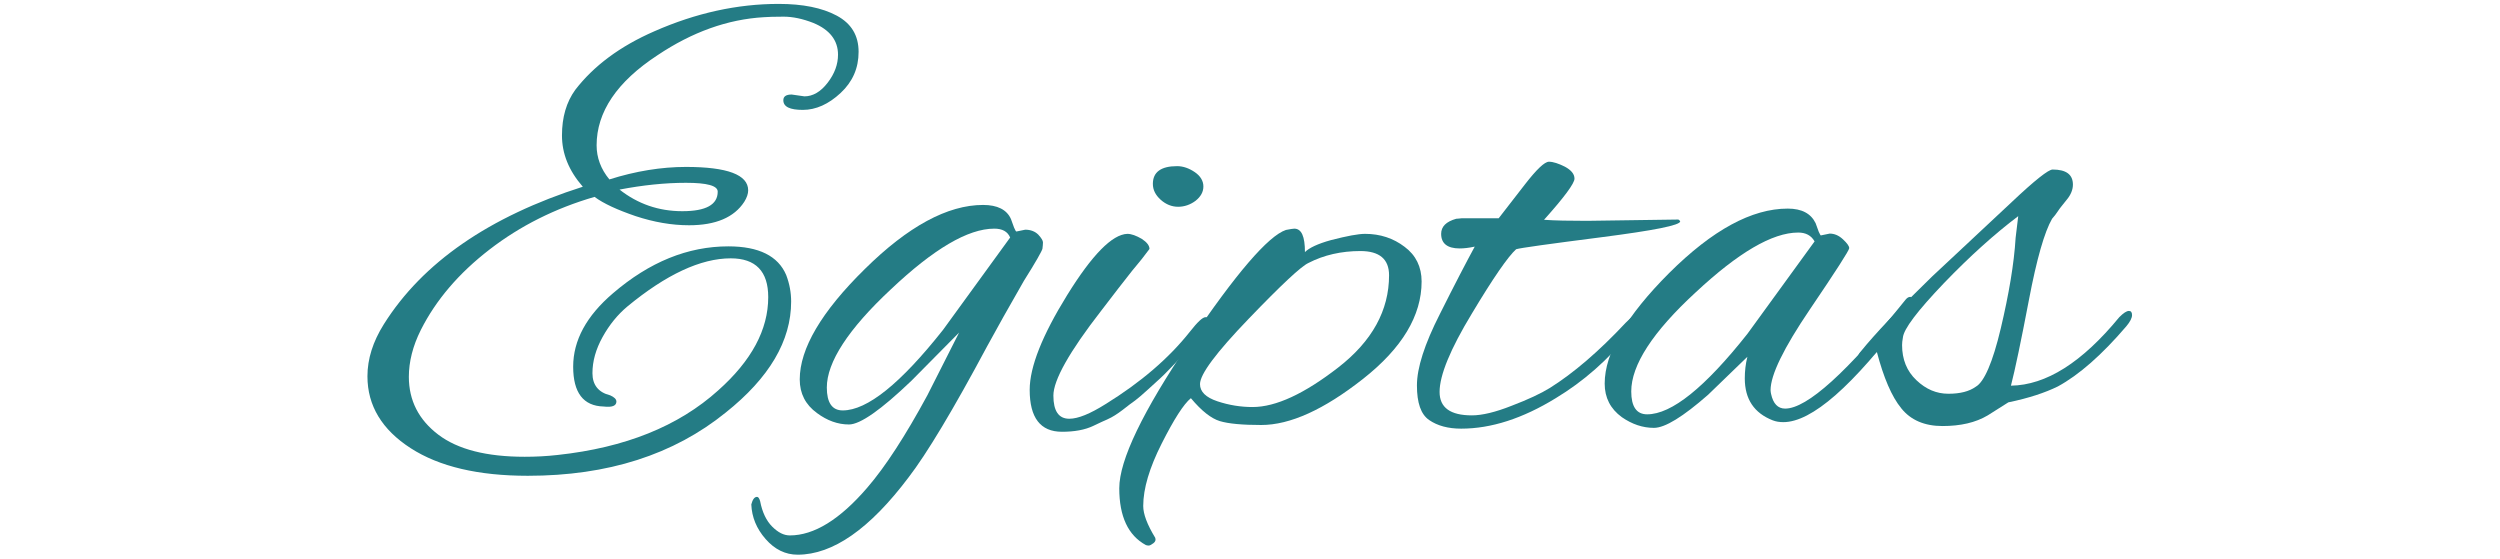
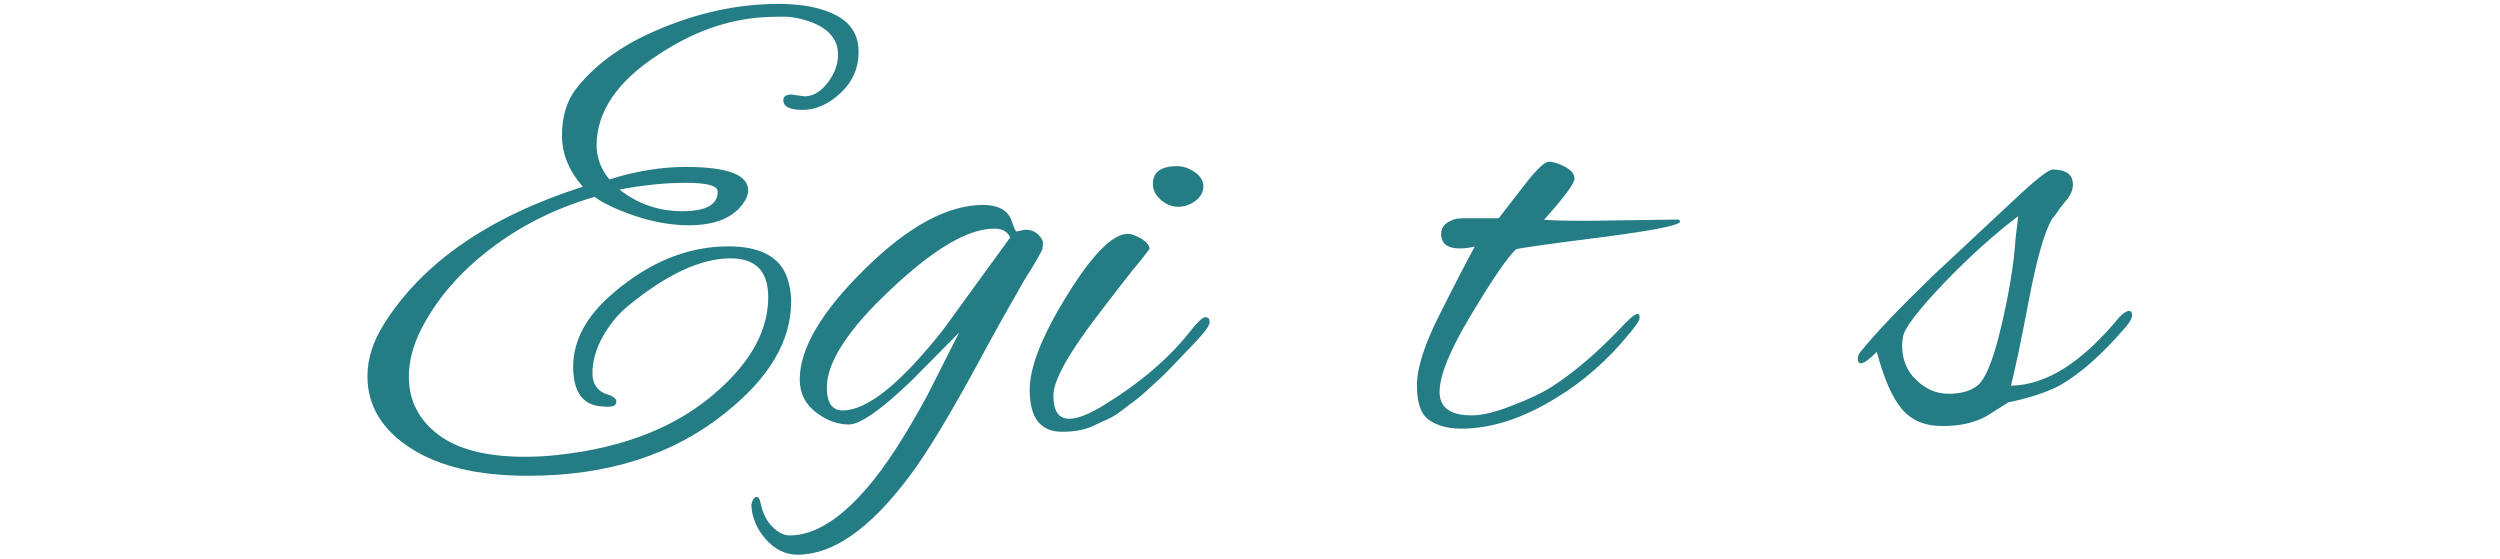
<svg xmlns="http://www.w3.org/2000/svg" id="Layer_1" x="0px" y="0px" viewBox="0 0 960 214.6" style="enable-background:new 0 0 960 214.6;" xml:space="preserve">
  <style type="text/css"> .st0{fill:#247C85;} .st1{fill:none;} </style>
  <g>
-     <path class="st0" d="M222.2-163.3l24.2-0.5c6,0,9,0.4,9,1.2c0,2.2-12.2,4.1-36.5,5.8c-15.5,30.3-23.2,51-23.2,61.9 c0,7.7,2.4,11.5,7.2,11.5c1.8,0,4.1-1.1,6.9-3.4s4.4-3.4,5-3.4c0.6,0,0.9,0.4,0.9,1.2c-0.8,3-3.4,5.5-7.6,7.5c-4.2,2-7.8,3-10.7,3 c-2.9,0-5.2-0.2-6.9-0.5c-4-1.5-6-6.3-6-14.5c0-16.8,6.4-38.2,19.2-64.2l-30,0.8c-22.3,21.8-44.7,41-67.2,57.5 c-33.6,24.5-60,36.7-78.9,36.7c-1.2,0-2.3-0.1-3.5-0.2c-25.6-2.2-38.5-15.3-38.5-39.5c0-14.3,4.5-29.5,13.5-45.5 c12-21.3,28.4-39.5,49.2-54.6c20.8-15.1,39.5-22.6,56-22.6s24.7,6.1,24.7,18.2c0,8.2-2.5,17.2-7.5,27.2c-5,10-10.1,16.3-15.2,19 c-0.5,0.2-1,0.2-1.6,0.2c-0.6,0-0.9-0.2-0.9-0.5l8.2-13.5c5.7-8.8,8.5-16.6,8.5-23.2s-1.5-12-4.4-16.1c-2.9-4.1-7.5-6.1-13.9-6.1 c-13,0-28.5,7.2-46.6,21.7c-18.1,14.5-31.8,32.3-41.2,53.4S0.4-106.9,0.4-95.1c0,17.8,9.1,26.7,27.2,26.7 c17.3,0,40.8-11.2,70.4-33.5c13.2-9.8,34.6-28.4,64.2-55.7c-5.8,0.3-11.2,0.9-16.2,1.8c-10.7,2-15.7,1.7-15-1 c0.7-6.2,3.8-9.2,9.5-9.2c11,1.3,20.2,2,27.7,2c14.3-13.1,35.7-34.7,64.2-64.7c19.2-20.1,30.8-30.2,35-30.2c1.8,0,2.8,1.4,2.8,4.2 c0,2.8-0.8,7.2-2.2,13.2s-3.2,9.7-5,11c-3.8,2.7-7.4,6.3-10.7,10.9s-8.1,13.2-14.2,25.7C231.8-181.3,226.6-171.1,222.2-163.3z M242.2-224.3l-63.9,60H193c3.5,0.2,7.8,0.2,13,0.2C210.8-173.6,222.9-193.6,242.2-224.3z" />
    <path class="st0" d="M334.9-148.3c0,13.5-7.7,26.3-23.1,38.3c-15.4,12.1-28.8,18.1-40.1,18.1c-7.5,0-13-0.5-16.4-1.5 c-3.4-1-7.2-4-11.4-9c-2.8,2.3-6.7,8.3-11.5,17.9c-4.8,9.6-7.2,17.8-7.2,24.6c0,3.2,1.6,7.3,4.8,12.5c0.3,0.8,0.1,1.5-0.8,2.1 c-0.8,0.6-1.5,0.9-1.9,0.9c-0.4,0-0.8-0.1-1.1-0.2c-7-3.8-10.5-11.3-10.5-22.4s9.2-30.2,27.6-57.5s31.1-42,38.1-44.3 c1.7-0.3,2.8-0.5,3.2-0.5c2.8,0,4.2,3.1,4.2,9.2c1.7-1.7,5.1-3.2,10.2-4.8c6.3-1.7,10.8-2.5,13.5-2.5c6,0,11.2,1.7,15.6,5.1 C332.7-158.8,334.9-154.2,334.9-148.3z M322.1-150.8c0-6.3-3.8-9.5-11.2-9.5s-14.3,1.6-20.5,4.8c-2.8,1.3-10.7,8.7-23.5,22 c-12.8,13.3-19.2,21.9-19.2,25.7c0,3,2.3,5.2,6.9,6.7c4.6,1.5,9.2,2.2,13.9,2.2c9.2,0,20.4-5.2,33.7-15.6 C315.5-124.9,322.1-137,322.1-150.8z" />
    <path class="st0" d="M343.9-89.1c-8.5,0-12.7-5.5-12.7-16.5c0-9,4.9-21.4,14.7-37.3c9.8-15.9,17.7-23.9,23.7-24.1 c1.7,0,3.5,0.7,5.6,2s3.1,2.7,3.1,4c-0.8,1.2-1.8,2.5-3,3.9c-1.2,1.4-2.4,3-3.8,4.6c-1.3,1.7-3.2,4-5.5,7.1s-4.6,6-6.7,8.9 c-12.5,16.2-18.7,27.3-18.7,33.3s2.1,9.1,6.2,9.1c3.5,0,8.2-1.9,14.2-5.8c14-8.7,25.1-18.1,33.2-28.5c3-3.8,5-5.8,6.1-5.8 s1.6,0.7,1.6,2s-1.9,4-5.8,8c-3.8,4-6.9,7.2-9.1,9.5s-3.8,3.9-4.6,4.6c-0.8,0.8-2.4,2.2-4.6,4.2s-4,3.5-5.1,4.4 c-1.2,0.8-2.8,2.1-5,3.8s-4.1,2.9-5.8,3.6s-3.6,1.6-5.8,2.6C352.9-89.9,348.7-89.1,343.9-89.1z M396.2-191.4 c2.2,1.6,3.4,3.5,3.4,5.6c0,2.2-1,4-3.1,5.6s-4.4,2.4-6.9,2.4s-4.8-0.9-6.9-2.8c-2.1-1.8-3.1-3.9-3.1-6.2c0-4.7,3.2-7,9.5-7 C391.6-193.8,394-193,396.2-191.4z" />
    <path class="st0" d="M404.1-88.6c-1.8,0-3.5-0.2-5-0.8c-10.7-3-16-9-16-18c0-11.6,7.3-25.1,22-40.5c14.6-15.3,27.8-23,39.5-23 c3.8,0,7,1,9.4,3.1c2.4,2.1,3.6,4.6,3.6,7.6c0,9.3-7,18.2-21.1,26.7c-14.1,8.5-25.5,12.7-34.4,12.7c-1.3,0-2.5-0.2-3.5-0.5 c-2.5,4.5-3.8,9.2-3.8,14.2c0,8.7,4.1,13,12.4,13s18.9-5.6,32.1-16.7c10.2-8.2,18.8-16.8,26-26c1.5-2,2.8-3,3.9-3s1.6,0.5,1.6,1.5 s-0.7,2.4-2,4.2c-9,11.8-19.8,22.3-32.5,31.5C423.6-93.2,412.9-88.6,404.1-88.6z M451.3-160.6c0-2-2.1-3-6.4-3s-10.3,3.2-18.1,9.7 c-10.5,8.7-18.6,17.7-24.5,27.2c1,0.3,2.1,0.5,3.2,0.5c6.3,0,14.8-3.4,25.4-10.1c10.6-6.8,17.2-14.1,19.9-22.1 C451.1-159.2,451.3-159.9,451.3-160.6z" />
-     <path class="st0" d="M624.4-94.9c-11.3,0-17-5.2-17-15.7c0-6,2.7-14.2,8-24.6s10.9-19.2,16.7-26.3c-10.3,5-22.2,14-35.7,27.1 c-13.5,13.1-22.9,26.8-28.2,41.1c-0.8,1.3-2.2,2-4.2,2c-4,0-6-2.2-6-6.8c1.7-9.2,5.4-19.6,11.2-31.5c1.8-3.8,7.2-15,16.2-33.5 c-13,8.5-24,17.6-33.1,27.4c-9.1,9.7-17.5,19.5-25.2,29.3c-7.7,9.8-12.1,14.7-13.1,14.7c-2.2,0-4-1-5.6-3s-2.4-4-2.4-6 c0-3,4.3-14,13-33l-15,15.7c-3.7,3.7-6,5.5-6.9,5.5c-0.9,0-1.4-0.5-1.4-1.6s0.7-2.3,2-3.6c6.2-6.2,11.7-12.3,16.5-18.5 c4.8-6.2,12.8-17.2,24-33c1.8-2.5,4.4-3.8,7.7-3.8s5,1.6,5,4.8c0,1.2-4.4,9.3-13.2,24.4c-8.8,15.1-13.7,24.5-14.7,28.3 c6.8-7.5,17.1-17.6,30.7-30.2c20.5-19,34-28.5,40.5-28.5c2,0,3.8,0.6,5.5,1.8c1.7,1.2,2.5,2.5,2.5,3.9c0,1.4-3.2,7.7-9.7,18.9 c-6.3,11.5-9.8,18.3-10.5,20.5c18.5-15.5,27.7-23.3,27.7-23.5c15.7-12.1,26.9-18.2,33.7-18.2c2,0,3.9,0.6,5.6,1.9s2.6,2.7,2.6,4.4 c0,0.3-5.4,7.4-16.2,21.1c-10.8,13.7-16.9,25-18.2,33.8c-0.3,3,0.2,5.2,1.8,6.7c1.5,1.5,4.2,2.2,8.1,2.2c3.9,0,9.7-2.7,17.2-8.1 c7.6-5.4,15.3-12.7,23.1-21.9c3-3.3,5-5,6.1-5s1.6,0.4,1.6,1.2c0,1.2-0.8,2.5-2.2,4c-8.2,9.8-17,18.2-26.3,25.1 C637.1-98.3,629.7-94.9,624.4-94.9z" />
-     <path class="st0" d="M745.8-166.6l3.5-0.8c1.8,0,3.6,0.8,5.2,2.2c1.7,1.5,2.5,2.7,2.5,3.5c0,0.8-5.2,8.9-15.5,24.1 c-10.3,15.2-15.5,25.8-15.5,31.8c0,0.5,0.1,1,0.2,1.5c0.8,3.8,2.7,5.8,5.5,5.8c8.7,0,24.5-14.3,47.5-43c0.5-0.7,1.1-1,1.8-1 c0.7,0,1,0.6,1,1.9s-0.8,2.9-2.2,4.9c-21.3,28.5-37.6,42.7-48.7,42.7c-1.5,0-2.9-0.2-4.2-0.8c-7.3-2.8-11-8.3-11-16.5 c0-2.8,0.3-5.7,1-8.5l-15.5,15c-9.8,8.7-17,13-21.4,13s-8.6-1.4-12.6-4.2c-4.5-3.3-6.7-7.7-6.7-13.2c0-12.1,8.5-26.7,25.5-43.6 s32.6-25.4,46.7-25.4c5.5,0,9.2,1.9,11,5.8c0.5,1.3,0.9,2.5,1.2,3.4C745.4-167,745.6-166.6,745.8-166.6z M671.1-105.1 c0,6,2.1,9,6.2,9c9.7,0,22.8-10.6,39.5-31.7l26.5-36.5c-1.3-2.3-3.5-3.5-6.5-3.5c-10.2,0-23.7,7.9-40.5,23.6 S671.1-115.4,671.1-105.1z" />
+     <path class="st0" d="M624.4-94.9c-11.3,0-17-5.2-17-15.7c0-6,2.7-14.2,8-24.6s10.9-19.2,16.7-26.3c-10.3,5-22.2,14-35.7,27.1 c-13.5,13.1-22.9,26.8-28.2,41.1c-0.8,1.3-2.2,2-4.2,2c-4,0-6-2.2-6-6.8c1.7-9.2,5.4-19.6,11.2-31.5c1.8-3.8,7.2-15,16.2-33.5 c-13,8.5-24,17.6-33.1,27.4c-9.1,9.7-17.5,19.5-25.2,29.3c-7.7,9.8-12.1,14.7-13.1,14.7c-2.2,0-4-1-5.6-3s-2.4-4-2.4-6 c0-3,4.3-14,13-33l-15,15.7c-3.7,3.7-6,5.5-6.9,5.5c-0.9,0-1.4-0.5-1.4-1.6s0.7-2.3,2-3.6c6.2-6.2,11.7-12.3,16.5-18.5 c4.8-6.2,12.8-17.2,24-33c1.8-2.5,4.4-3.8,7.7-3.8s5,1.6,5,4.8c0,1.2-4.4,9.3-13.2,24.4c-8.8,15.1-13.7,24.5-14.7,28.3 c20.5-19,34-28.5,40.5-28.5c2,0,3.8,0.6,5.5,1.8c1.7,1.2,2.5,2.5,2.5,3.9c0,1.4-3.2,7.7-9.7,18.9 c-6.3,11.5-9.8,18.3-10.5,20.5c18.5-15.5,27.7-23.3,27.7-23.5c15.7-12.1,26.9-18.2,33.7-18.2c2,0,3.9,0.6,5.6,1.9s2.6,2.7,2.6,4.4 c0,0.3-5.4,7.4-16.2,21.1c-10.8,13.7-16.9,25-18.2,33.8c-0.3,3,0.2,5.2,1.8,6.7c1.5,1.5,4.2,2.2,8.1,2.2c3.9,0,9.7-2.7,17.2-8.1 c7.6-5.4,15.3-12.7,23.1-21.9c3-3.3,5-5,6.1-5s1.6,0.4,1.6,1.2c0,1.2-0.8,2.5-2.2,4c-8.2,9.8-17,18.2-26.3,25.1 C637.1-98.3,629.7-94.9,624.4-94.9z" />
    <path class="st0" d="M805.8-170.8c4.5,0,6.8,1.8,6.8,5.2c0,1-0.2,2-0.8,3c-15,20.8-24,36.6-27,47.2c38.8-38.8,62.4-58.2,70.7-58.2 c0.8-0.2,1.6-0.2,2.2-0.2c4.7,0,7,2.1,7,6.2c0,0.8-0.2,1.7-0.5,2.5c-0.3,0.8-3.7,5.3-10,13.5c-7.3,8.7-13.5,17-18.6,25 c-5.1,8-7.6,14.7-7.6,20c0,5.3,1.2,8,3.5,8c7.3,0,20.1-10.1,38.2-30.2c0.3-0.3,0.9-1.1,1.8-2.2c2.5-3,4-4.5,4.5-4.5 s0.8,0.8,0.8,2.5s-1.2,3.8-3.5,6.5c-20.7,23.5-35.3,35.2-44,35.2c-8.2,0-12.2-4.5-12.2-13.5s3.3-19.3,10-31l16-26 c-11.3,8.3-21.4,17.4-30.2,27.4c-8.8,9.9-16.9,19.5-24.1,28.8c-7.2,9.3-11.5,14-12.6,14c-2.5,0-4.5-1-5.9-3.1 c-1.4-2.1-2.1-4.7-2.1-7.7s1.1-7.2,3.2-12.4c2.2-5.2,4.9-11.4,8.2-18.7l-15,15.7c-3.7,3.7-6,5.5-6.9,5.5c-0.9,0-1.4-0.5-1.4-1.6 s0.7-2.3,2-3.6c6.2-6.2,11.5-12.1,16-17.7c4.3-5.7,13.2-16.5,26.7-32.5C802.5-169.8,804.1-170.8,805.8-170.8z" />
    <path class="st0" d="M879-88.6c-1.8,0-3.5-0.2-5-0.8c-10.7-3-16-9-16-18c0-11.6,7.3-25.1,22-40.5c14.7-15.3,27.8-23,39.5-23 c3.8,0,7,1,9.4,3.1c2.4,2.1,3.6,4.6,3.6,7.6c0,9.3-7,18.2-21.1,26.7c-14.1,8.5-25.5,12.7-34.3,12.7c-1.3,0-2.5-0.2-3.5-0.5 c-2.5,4.5-3.8,9.2-3.8,14.2c0,8.7,4.1,13,12.4,13c8.2,0,18.9-5.6,32.1-16.7c10.2-8.2,18.8-16.8,26-26c1.5-2,2.8-3,3.9-3 s1.6,0.5,1.6,1.5s-0.7,2.4-2,4.2c-9,11.8-19.8,22.3-32.5,31.5C898.5-93.2,887.8-88.6,879-88.6z M926.2-160.6c0-2-2.1-3-6.4-3 s-10.3,3.2-18.1,9.7c-10.5,8.7-18.7,17.7-24.5,27.2c1,0.3,2.1,0.5,3.2,0.5c6.3,0,14.8-3.4,25.4-10.1c10.6-6.8,17.2-14.1,19.9-22.1 C926-159.2,926.2-159.9,926.2-160.6z" />
  </g>
  <rect x="236" y="-82.7" class="st1" width="125.4" height="14.9" />
  <g>
    <path class="st0" d="M263.4,64.1c15.9,0,23.9,3,23.9,9c0,1.3-0.5,2.8-1.5,4.4c-3.9,6-11,9-21.2,9c-6.7,0-13.5-1.2-20.5-3.5 c-7-2.4-12.3-4.8-15.8-7.4c-15.1,4.4-28.5,11.1-40.3,20.2c-11.8,9.1-20.6,19.4-26.4,30.9c-3.1,6.2-4.6,12.2-4.6,18 c0,9.1,3.8,16.5,11.3,22.2c7.5,5.7,18.6,8.5,33.2,8.5c4.1,0,8.3-0.2,12.7-0.7c25.8-2.8,46.3-11,61.6-24.8 c12.8-11.4,19.2-23.3,19.2-35.8c0-9.9-4.8-14.9-14.4-14.9c-11.5,0-24.8,6.2-39.7,18.5c-3.7,3.1-6.9,7-9.5,11.7 c-2.6,4.7-3.9,9.3-3.9,13.9c0,4.5,2.3,7.4,6.8,8.5c1.6,0.7,2.4,1.5,2.4,2.4c0,1.6-1.6,2.3-4.9,1.9c-7.8-0.2-11.7-5.3-11.7-15.3 c0-10.1,5.1-19.5,15.3-28.2c14-12,28.7-18,44.3-18c11.7,0,19.1,3.7,22.2,11c1.3,3.4,1.9,6.8,1.9,10.2c0,15.1-8.4,29.3-25.1,42.6 c-20,16.2-45.3,24.3-76,24.3c-19,0-34-3.5-45-10.6c-11-7.1-16.6-16.3-16.6-27.6c0-6.7,2.1-13.3,6.3-20 c14.9-23.7,40.4-41.3,76.4-52.8c-5.4-6.2-8-12.7-8-19.7c0-7,1.7-12.8,5.1-17.5C228,25.3,238,17.8,251.3,12 C267.2,5,283.1,1.5,299,1.5c9.3,0,16.7,1.5,22.3,4.5c5.6,3,8.4,7.6,8.4,13.9c0,6.3-2.3,11.5-6.9,15.8c-4.6,4.3-9.5,6.5-14.5,6.5 c-5,0-7.5-1.2-7.5-3.7c0-1.5,1.1-2.2,3.2-2.2l4.9,0.7c3.2,0,6.2-1.7,8.9-5.2c2.7-3.5,4-7.1,4-10.8c0-5.5-3.2-9.6-9.5-12.2 c-4.1-1.6-7.9-2.4-11.4-2.4c-3.6,0-6.1,0.1-7.5,0.2c-14,0.8-27.6,5.7-40.9,14.6c-15.6,10.2-23.4,21.8-23.4,34.6 c0,4.7,1.6,9.1,4.9,13.1C244.1,65.7,254,64.1,263.4,64.1z M237.9,72.8c7,5.5,15,8.3,24.1,8.3c9.1,0,13.6-2.5,13.6-7.5 c0-2.3-4.1-3.4-12.2-3.4C255.3,70.2,246.8,71.1,237.9,72.8z" />
    <path class="st0" d="M390.3,88.9l3.4-0.7c2.1,0,3.8,0.7,5,1.9c1.2,1.3,1.8,2.3,1.8,3c0,0.7-0.1,1.5-0.2,2.4 c-0.2,0.9-2.5,5-7.1,12.3c-5.7,9.9-10.4,18.3-14.1,25.1c-13.1,24.5-23.2,41.3-30.2,50.4c-14.9,19.8-29.1,29.7-42.6,29.7 c-4.7,0-8.8-2-12.3-6c-3.5-4-5.3-8.4-5.5-13.3c0.5-1.9,1.2-2.9,2.2-2.9c0.5,0,0.9,0.6,1.2,1.7c0.8,4.2,2.4,7.5,4.6,9.7 c2.3,2.3,4.5,3.4,6.8,3.4c9.3,0,19.2-6.1,29.7-18.3c7-8.1,14.7-20,23.1-35.5l12.2-24.1l-18.3,18.5c-11.7,11.2-19.7,16.8-24,16.8 c-4.3,0-8.4-1.5-12.3-4.4c-4.4-3.2-6.6-7.5-6.6-12.9c0-11.8,8.3-26,25-42.4c16.6-16.4,31.8-24.6,45.4-24.6c5.5,0,9.1,1.8,10.7,5.4 c0.5,1.3,0.9,2.4,1.2,3.3C389.9,88.5,390.1,88.9,390.3,88.9z M317.5,148.8c0,5.8,2,8.8,6.1,8.8c9.4,0,22.2-10.3,38.5-30.9 l25.8-35.5c-1-2.3-3-3.4-6.1-3.4c-10.1,0-23.3,7.8-39.7,23.3C325.7,126.4,317.5,139.1,317.5,148.8z" />
    <path class="st0" d="M407.8,165.8c-8.3,0-12.4-5.4-12.4-16.1c0-8.8,4.8-20.9,14.4-36.4c9.6-15.5,17.3-23.3,23.1-23.5 c1.6,0,3.4,0.7,5.5,1.9c2,1.3,3,2.6,3,3.9c-0.8,1.1-1.8,2.4-2.9,3.8c-1.1,1.4-2.4,2.9-3.7,4.5c-1.3,1.6-3.1,3.9-5.4,6.9 c-2.3,3-4.5,5.9-6.6,8.6c-12.2,15.7-18.3,26.6-18.3,32.5c0,5.9,2,8.9,6.1,8.9c3.4,0,8-1.9,13.9-5.6c13.6-8.4,24.4-17.7,32.4-27.8 c2.9-3.7,4.9-5.6,6-5.6c1.1,0,1.6,0.7,1.6,1.9c0,1.3-1.9,3.9-5.6,7.8c-3.7,3.9-6.7,7-8.9,9.3c-2.2,2.3-3.7,3.8-4.5,4.5 c-0.8,0.7-2.3,2.1-4.5,4.1c-2.2,2-3.9,3.5-5,4.3c-1.1,0.8-2.8,2-4.9,3.7c-2.1,1.6-4,2.8-5.6,3.5c-1.6,0.7-3.5,1.6-5.6,2.6 C416.6,165.1,412.5,165.8,407.8,165.8z M458.8,66.1c2.2,1.5,3.3,3.4,3.3,5.5c0,2.1-1,3.9-3,5.5c-2,1.5-4.3,2.3-6.7,2.3 c-2.4,0-4.7-0.9-6.7-2.7c-2-1.8-3-3.8-3-6.1c0-4.5,3.1-6.8,9.3-6.8C454.3,63.8,456.6,64.6,458.8,66.1z" />
-     <path class="st0" d="M545.9,108.1c0,13.1-7.5,25.6-22.5,37.4c-15,11.8-28,17.7-39.1,17.7c-7.3,0-12.6-0.5-15.9-1.5 c-3.3-1-7-3.9-11.1-8.8c-2.8,2.3-6.5,8.1-11.2,17.4c-4.7,9.3-7.1,17.3-7.1,24c0,3.1,1.5,7.1,4.6,12.2c0.3,0.8,0.1,1.5-0.7,2.1 c-0.8,0.6-1.4,0.9-1.8,0.9c-0.4,0-0.8-0.1-1.1-0.2c-6.8-3.7-10.2-11-10.2-21.8c0-10.8,9-29.5,26.9-56 c17.9-26.5,30.3-40.9,37.1-43.2c1.6-0.3,2.7-0.5,3.2-0.5c2.8,0,4.1,3,4.1,9c1.6-1.6,4.9-3.2,10-4.6c6.2-1.6,10.5-2.4,13.1-2.4 c5.8,0,10.9,1.7,15.2,5C543.7,98,545.9,102.5,545.9,108.1z M533.4,105.7c0-6.2-3.7-9.3-11-9.3c-7.3,0-14,1.5-20,4.6 c-2.8,1.3-10.4,8.4-22.9,21.4c-12.5,13-18.7,21.3-18.7,25.1c0,2.9,2.2,5.1,6.7,6.6c4.5,1.5,9,2.2,13.5,2.2 c8.9,0,19.9-5.1,32.9-15.2C526.9,131,533.4,119.2,533.4,105.7z" />
    <path class="st0" d="M609.4,84.8l35.1-0.5c0.5,0.3,0.7,0.6,0.7,0.7c0,1.5-10.1,3.5-30.3,6.1c-20.2,2.6-31.1,4.1-32.7,4.6 c-3.1,2.8-8.8,11-17,24.7c-8.3,13.7-12.4,23.7-12.4,30.1c0,6,4.1,9,12.4,9c3.9,0,9-1.2,15.3-3.7c6.3-2.4,11.2-4.7,14.6-6.8 c9.1-5.7,18.8-14,29.2-25.1c2.3-2.3,3.8-3.4,4.6-3.4c0.5,0,0.7,0.5,0.7,1.5s-1.2,2.9-3.7,5.8c-8.4,10.4-17.9,18.7-28.5,25.1 c-12.7,7.8-24.8,11.7-36.3,11.7c-5,0-9.1-1.1-12.3-3.3c-3.2-2.2-4.7-6.6-4.7-13.3c0-6.7,2.9-15.8,8.8-27.4 c5.8-11.6,10.3-20.2,13.4-25.9c-2.3,0.5-4.2,0.7-5.8,0.7c-4.7,0-7.1-1.9-7.1-5.6c0-2.8,1.9-4.7,5.8-5.8c0.5,0,1.2-0.1,2.2-0.2h14.1 c2.9-3.7,6.2-8,10-12.9c4.5-5.8,7.6-8.8,9.3-8.8c1.6,0,3.7,0.7,6.1,1.9c2.4,1.3,3.7,2.8,3.7,4.6c0,1.8-3.9,7.1-11.7,15.8 C597.1,84.7,602.6,84.8,609.4,84.8z" />
-     <path class="st0" d="M699.2,90.4l3.4-0.7c1.8,0,3.5,0.7,5.1,2.2c1.6,1.5,2.4,2.6,2.4,3.4c0,0.8-5,8.6-15.1,23.5 c-10.1,14.9-15.1,25.2-15.1,31c0,0.5,0.1,1,0.2,1.5c0.8,3.7,2.6,5.6,5.4,5.6c8.4,0,23.9-14,46.3-41.9c0.5-0.6,1.1-1,1.7-1 c0.6,0,1,0.6,1,1.8c0,1.2-0.7,2.8-2.2,4.7c-20.8,27.8-36.6,41.6-47.5,41.6c-1.5,0-2.8-0.2-4.1-0.7c-7.1-2.8-10.7-8.1-10.7-16.1 c0-2.8,0.3-5.5,1-8.3l-15.1,14.6c-9.6,8.4-16.5,12.7-20.8,12.7c-4.3,0-8.4-1.4-12.3-4.1c-4.4-3.2-6.6-7.5-6.6-12.9 c0-11.8,8.3-26,24.8-42.5c16.6-16.5,31.7-24.7,45.5-24.7c5.4,0,8.9,1.9,10.7,5.6c0.5,1.3,0.9,2.4,1.2,3.3 C698.8,89.9,699.1,90.4,699.2,90.4z M626.4,150.3c0,5.8,2,8.8,6.1,8.8c9.4,0,22.2-10.3,38.5-30.9l25.8-35.5 c-1.3-2.3-3.4-3.4-6.3-3.4c-9.9,0-23,7.7-39.4,23C634.6,127.5,626.4,140.2,626.4,150.3z" />
    <path class="st0" d="M763.3,159.5c-4.7,2.8-10.5,4.1-17.4,4.1c-6.9,0-12.2-2.3-15.8-6.8c-3.7-4.5-6.8-11.8-9.4-21.7 c-2.9,2.9-4.9,4.4-6.1,4.4c-0.8,0-1.2-0.6-1.2-1.7c0-1.1,0.4-2.1,1.2-2.9c5.4-6.7,14.4-16.2,27.3-28.7l30.7-28.7 c8.8-8.3,14-12.4,15.6-12.4c5.2,0,7.8,1.9,7.8,5.8c0,1.9-0.8,3.9-2.3,5.7c-1.5,1.9-2.7,3.3-3.4,4.4c-0.7,1.1-1.5,2.1-2.3,3 c-2.9,5-5.9,15.4-8.9,31.2c-3,15.7-5.3,26.7-6.9,32.9c13.5-0.2,27.3-8.9,41.6-26.3c1.6-1.6,2.8-2.4,3.7-2.4c0.8,0,1.2,0.5,1.2,1.6 c0,1.1-0.7,2.5-2.2,4.3c-9.4,11-18.2,18.7-26.3,23.1c-4.9,2.4-11.2,4.5-19,6.1L763.3,159.5z M730.4,132.5c0,5.5,1.8,10,5.5,13.5 c3.7,3.5,7.7,5.2,12.3,5.2c4.5,0,8-0.9,10.5-2.7c3.2-1.8,6.5-9.3,9.6-22.4s5.1-24.8,5.7-34.8l1-8.3c-8.9,6.7-18.5,15.3-28.6,25.8 c-10.1,10.6-15.4,17.5-15.7,20.9C730.5,130.8,730.4,131.7,730.4,132.5z" />
  </g>
</svg>